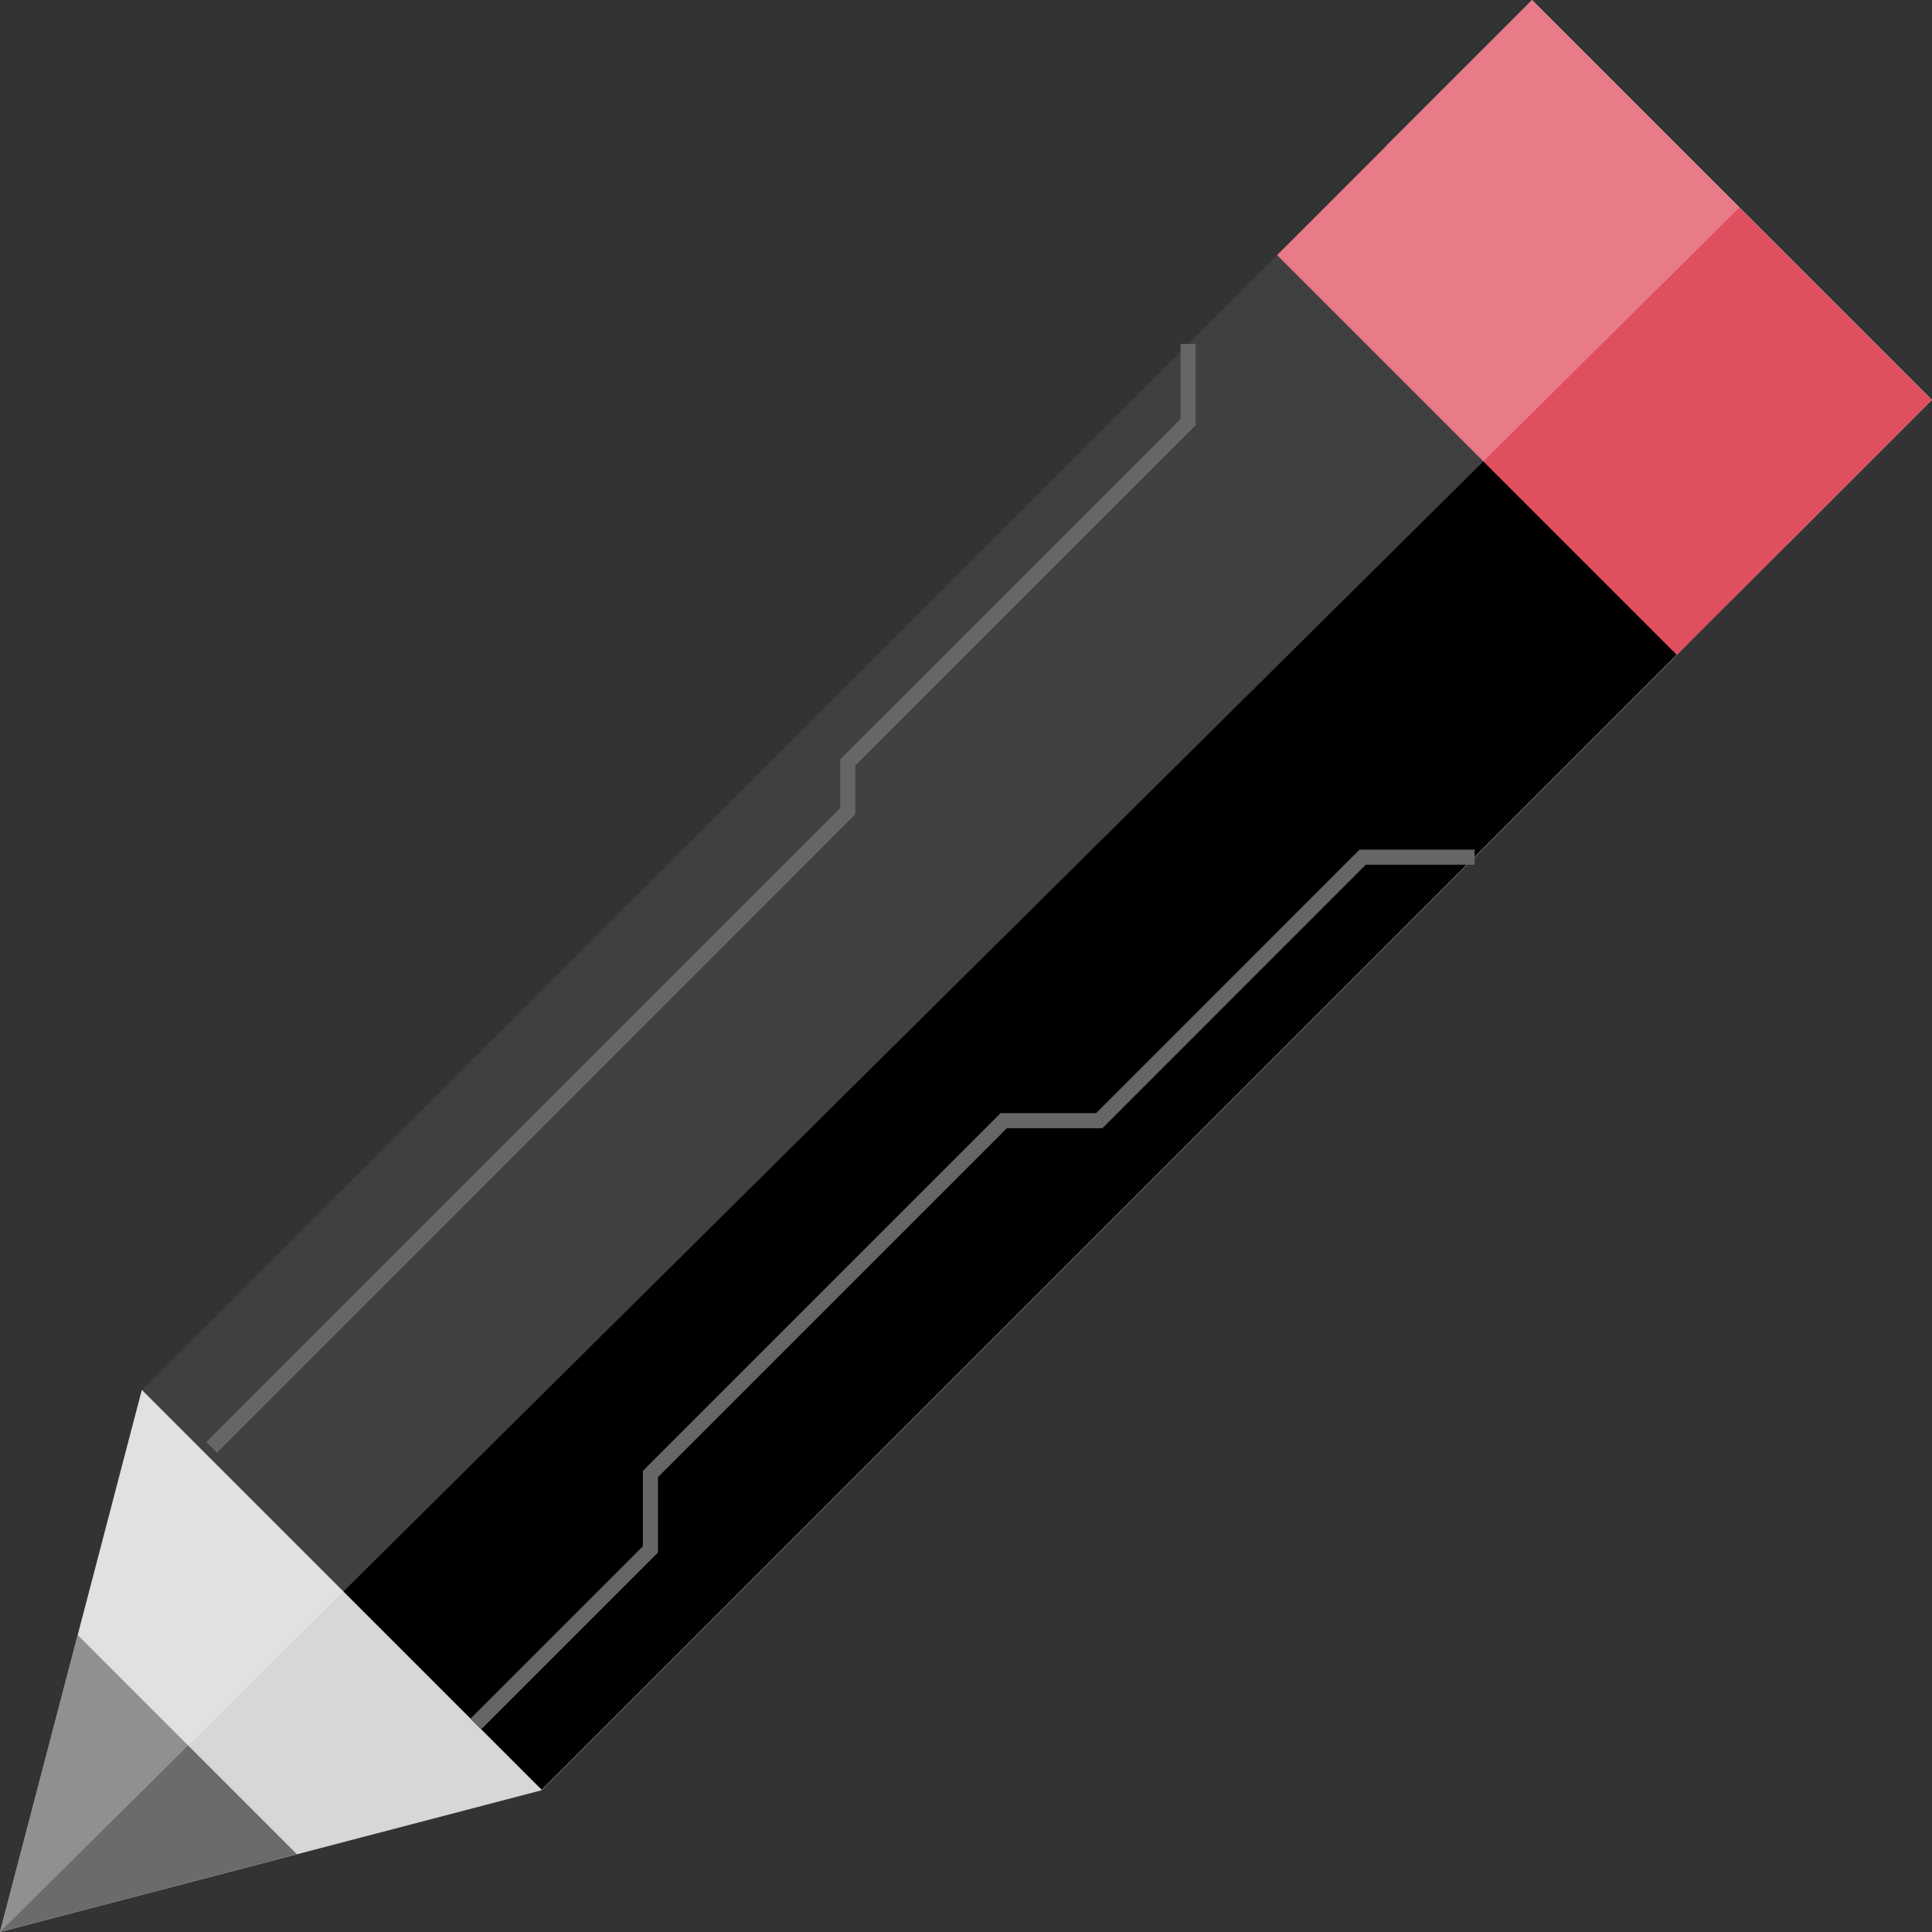
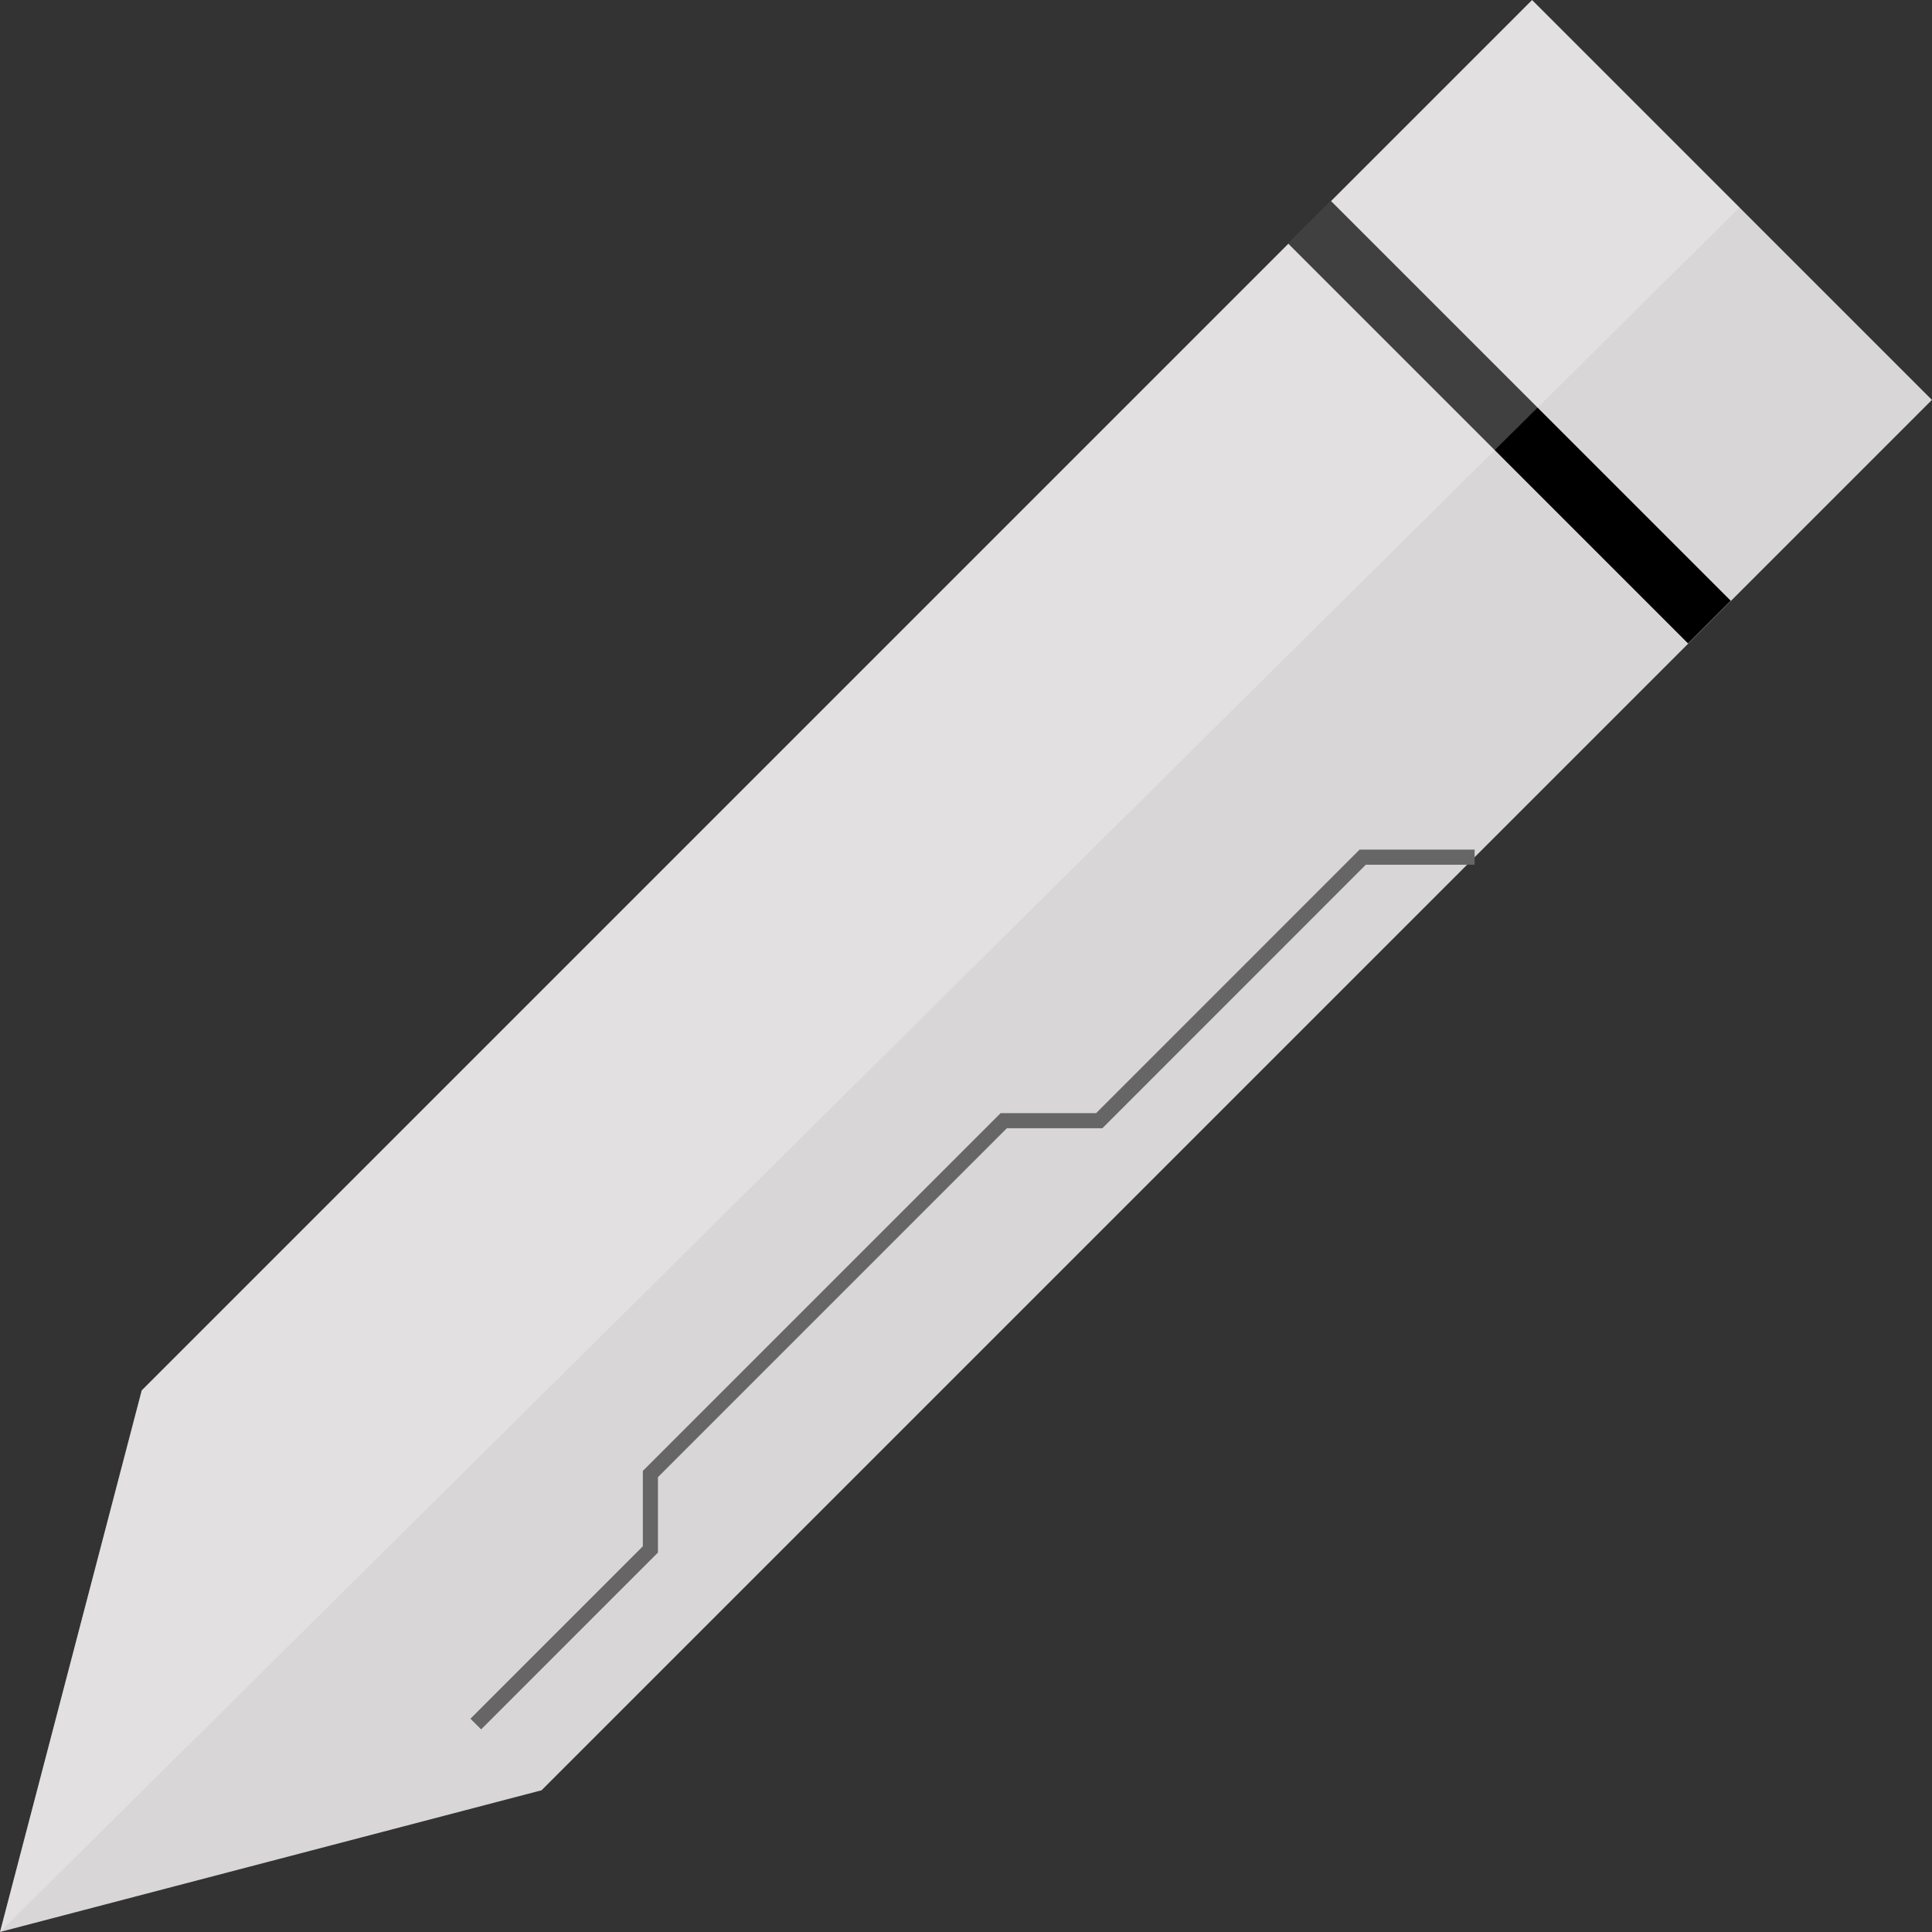
<svg xmlns="http://www.w3.org/2000/svg" version="1.1" id="Layer_1" x="0px" y="0px" viewBox="0 0 512.02 512.02" style="enable-background:new 0 0 512.02 512.02;" xml:space="preserve">
  <rect x="0" y="0" width="512.02" height="512.02" fill="#333333" stroke="none" />
  <polygon style="fill:#D8D6D6;" points="0,512.014 143.52,474.462 512,105.982 406.032,0.014 37.552,368.494 " />
-   <polyline style="fill:#6B6B6B;" points="20.592,433.31 0,512.014 78.704,491.422 " />
  <rect x="392.114" y="36.946" transform="matrix(0.707 -0.707 0.707 0.707 38.084 315.69)" width="16" height="149.855" />
-   <rect x="22.293" y="181.499" transform="matrix(0.707 -0.707 0.707 0.707 -106.466 255.821)" width="466.556" height="149.855" />
-   <rect x="377.481" y="11.843" transform="matrix(0.707 -0.707 0.707 0.707 63.199 326.116)" style="fill:#E04F5F;" width="95.551" height="149.855" />
  <g style="opacity:0.25;">
    <polygon style="fill:#FFFFFF;" points="0,512.014 461,54.982 406.032,0.022 37.616,368.43  " />
  </g>
  <g>
    <polygon style="fill:#666666;" points="127.512,458.318 124.68,455.494 170.368,409.806 170.368,389.822 265.184,295.006    290.496,295.006 360.32,225.166 390.808,225.166 390.808,229.166 361.976,229.166 292.152,299.006 266.84,299.006 174.368,391.478    174.368,411.462  " />
-     <polygon style="fill:#666666;" points="57.512,384.99 54.68,382.166 222.68,214.158 222.68,201.23 312.88,111.046 312.88,91.166    316.88,91.166 316.88,112.702 226.68,202.886 226.68,215.814  " />
  </g>
  <g>
</g>
  <g>
</g>
  <g>
</g>
  <g>
</g>
  <g>
</g>
  <g>
</g>
  <g>
</g>
  <g>
</g>
  <g>
</g>
  <g>
</g>
  <g>
</g>
  <g>
</g>
  <g>
</g>
  <g>
</g>
  <g>
</g>
</svg>